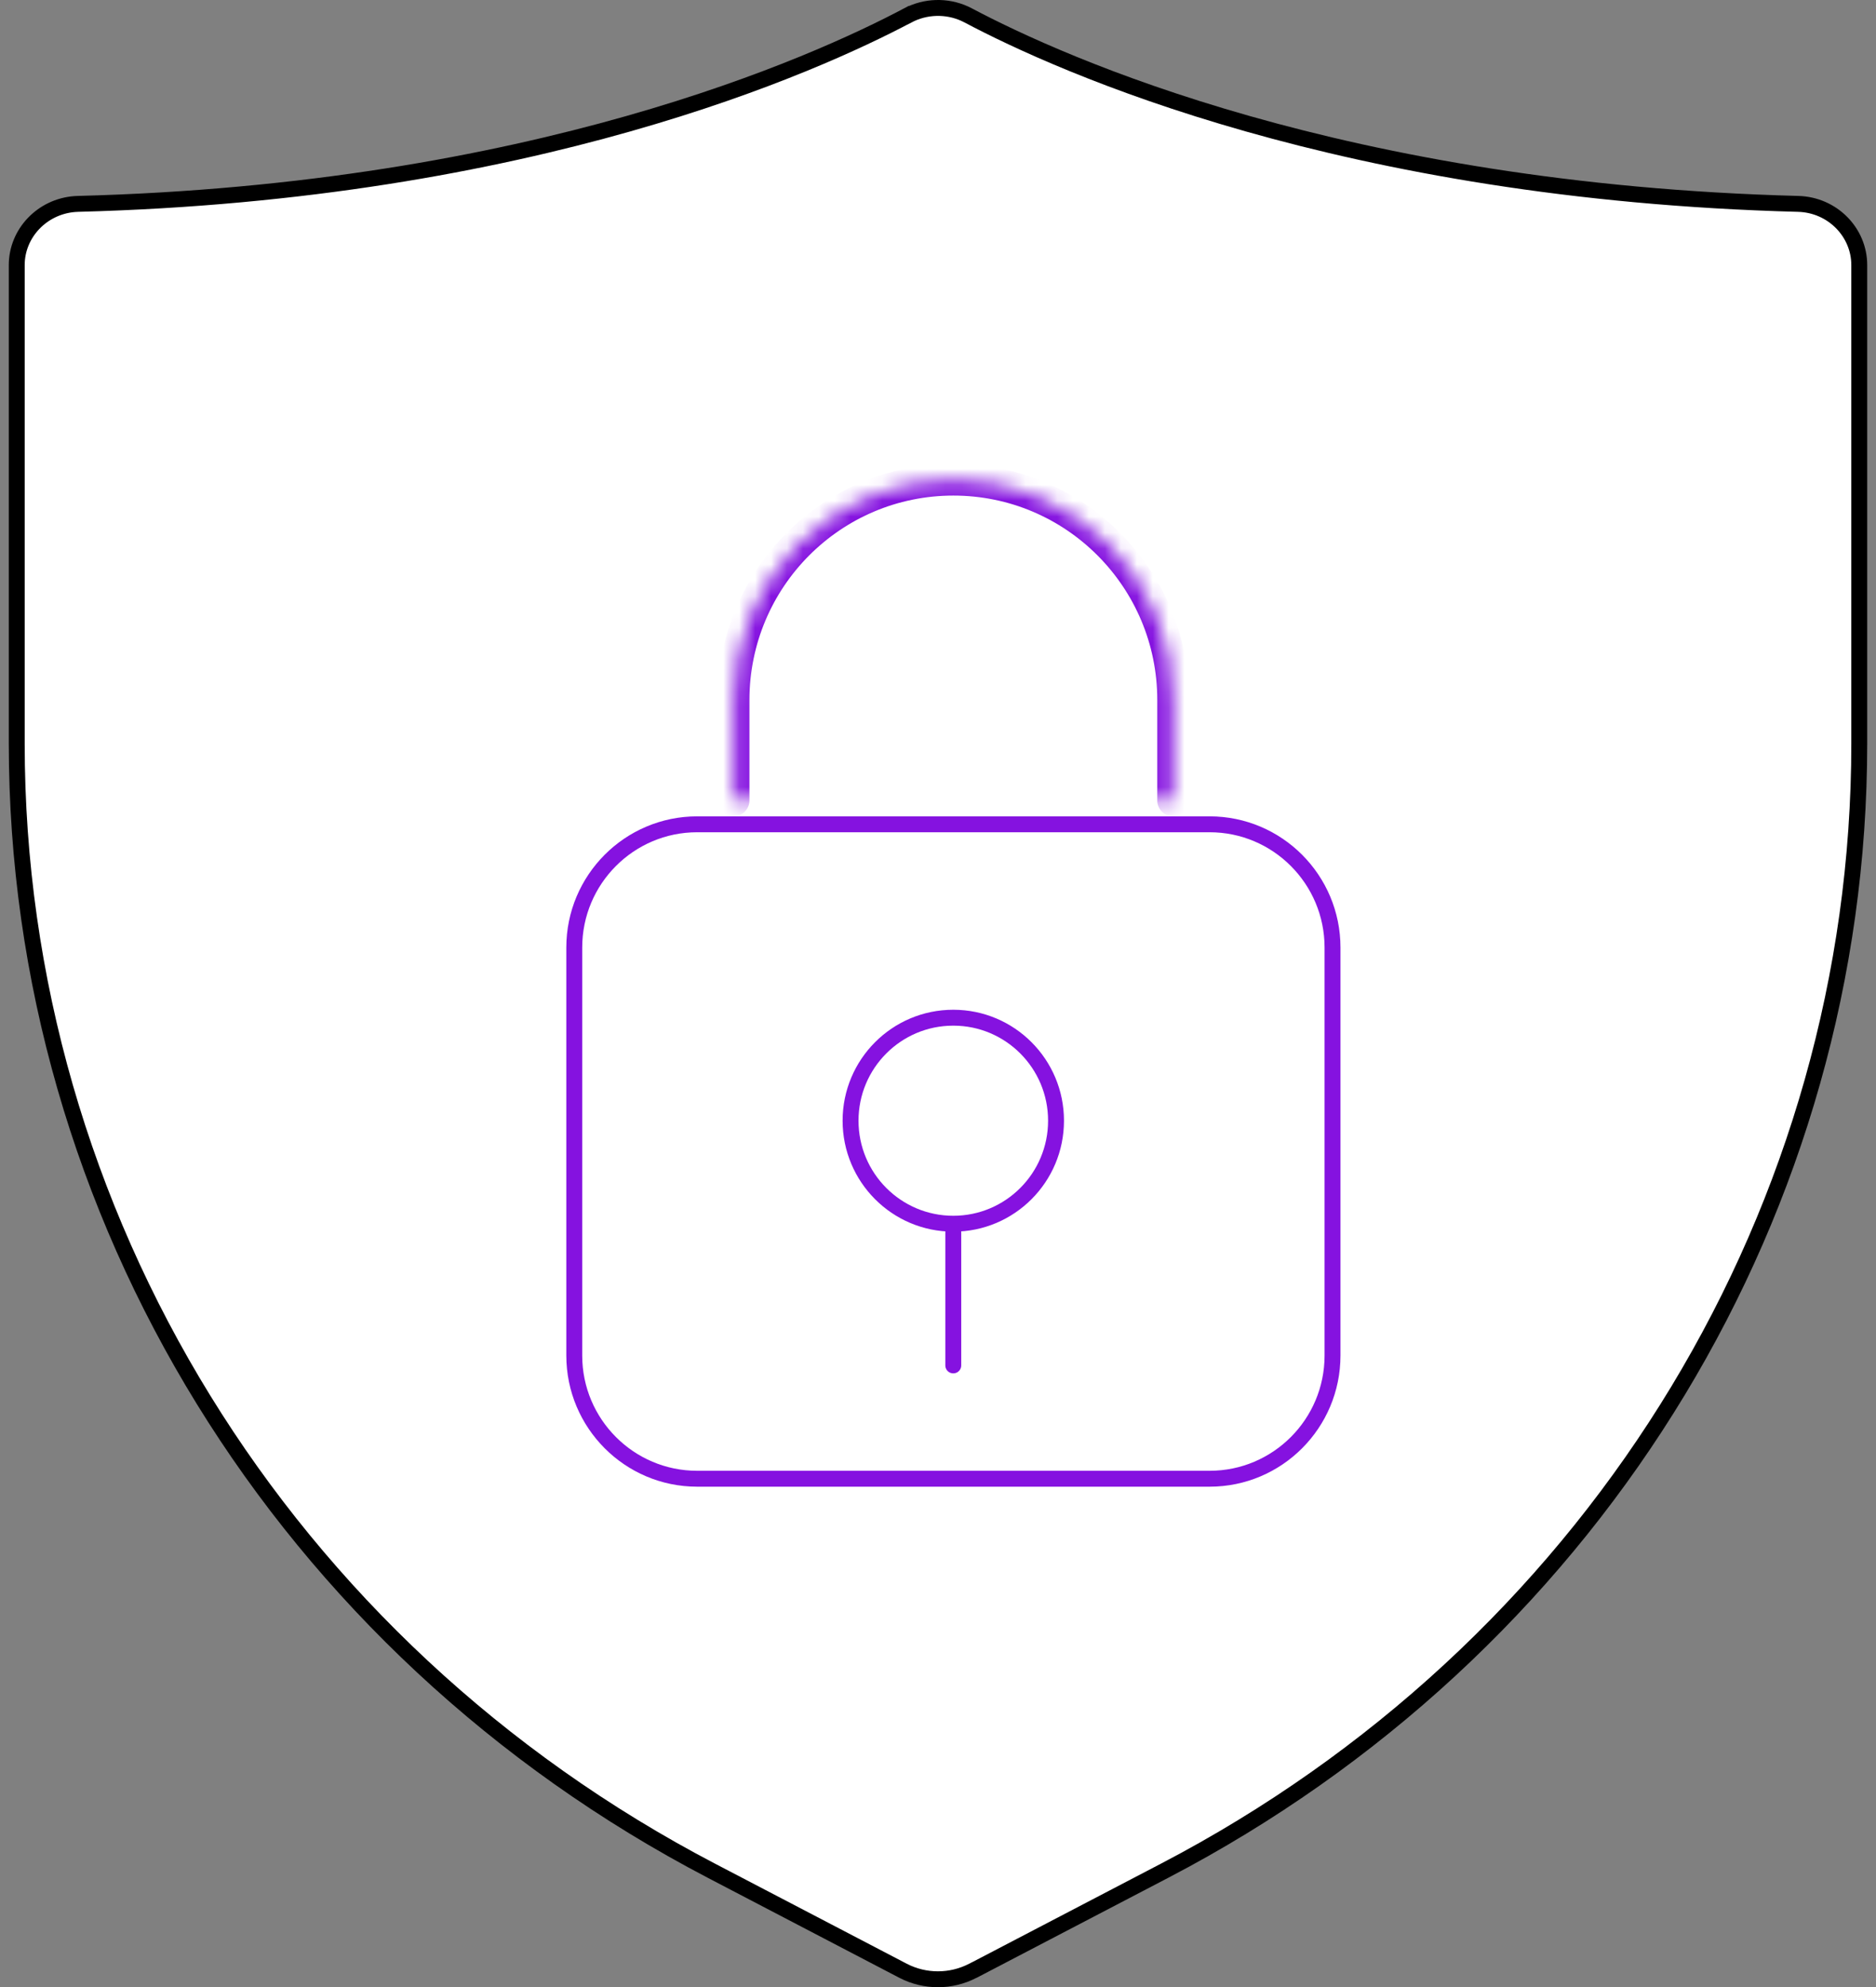
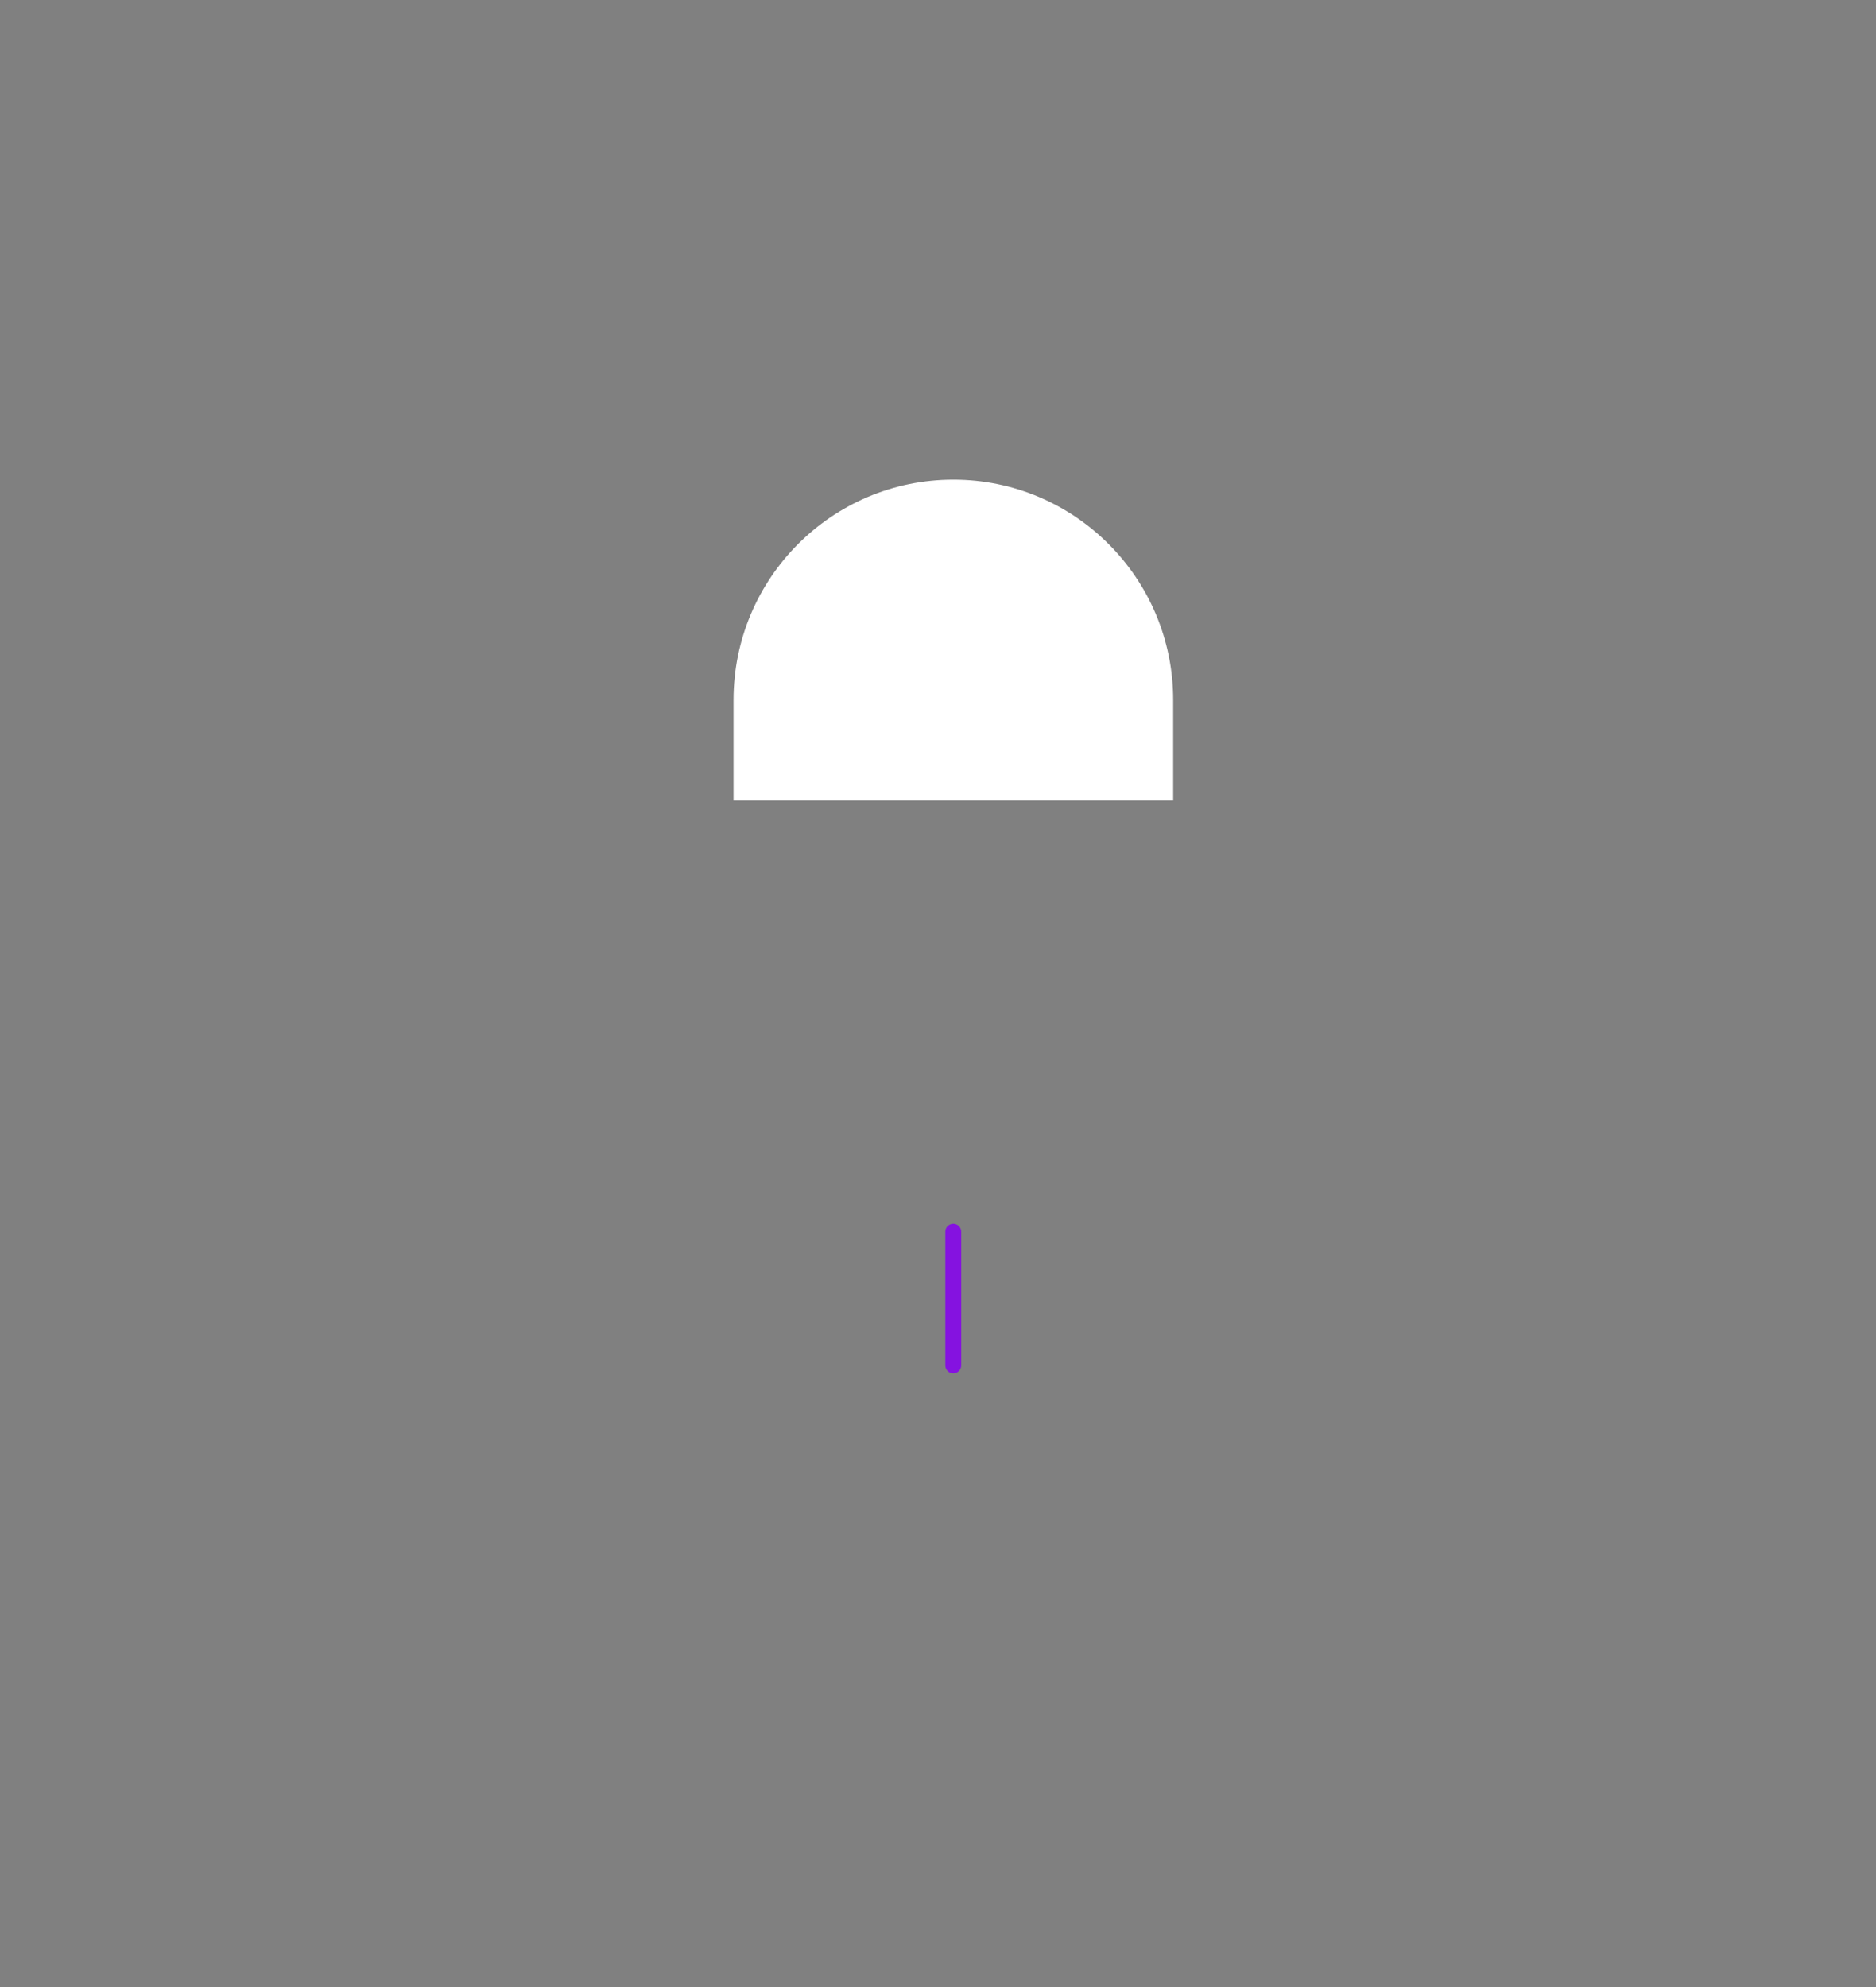
<svg xmlns="http://www.w3.org/2000/svg" width="118" height="125" viewBox="0 0 118 125" fill="none">
  <rect x="0" y="0" width="118" height="125" fill="#808080" stroke="none" />
-   <path d="M57.107 0.966C58.213 0.384 59.536 0.347 60.669 0.856L60.893 0.966C66.764 4.081 84.517 12.074 113.099 12.825H113.1C115.257 12.878 116.947 14.61 116.947 16.673V46.769C116.947 75.924 100.694 102.776 74.504 117.006L73.249 117.674L61.301 123.911H61.294L61.185 123.967C59.821 124.677 58.17 124.677 56.806 123.967L44.751 117.674C17.834 103.62 1.053 76.386 1.053 46.769V16.673C1.053 14.676 2.645 12.992 4.701 12.835L4.901 12.825C33.483 12.081 51.228 4.079 57.106 0.965L57.107 0.966Z" fill="white" stroke="black" stroke-miterlimit="10" />
-   <path d="M43.852 51.85H76.085C80.351 51.85 83.815 55.322 83.815 59.602V85.264C83.815 89.544 80.351 93.015 76.085 93.015H43.852C39.586 93.015 36.121 89.543 36.121 85.264V59.602C36.121 55.322 39.586 51.85 43.852 51.85Z" fill="white" stroke="#8512E0" stroke-miterlimit="10" stroke-linecap="round" />
  <mask id="path-3-inside-1_1085_1102" fill="white">
-     <path d="M46.139 50.35V44.034C46.139 36.377 52.328 30.172 59.966 30.172C67.603 30.172 73.793 36.38 73.793 44.034V50.35" />
-   </mask>
+     </mask>
  <path d="M46.139 50.35V44.034C46.139 36.377 52.328 30.172 59.966 30.172C67.603 30.172 73.793 36.38 73.793 44.034V50.35" fill="white" />
  <path d="M45.139 50.35C45.139 50.902 45.586 51.35 46.139 51.35C46.691 51.35 47.139 50.902 47.139 50.35H45.139ZM72.793 50.35C72.793 50.902 73.24 51.35 73.793 51.35C74.345 51.35 74.793 50.902 74.793 50.35H72.793ZM46.139 50.35H47.139V44.034H46.139H45.139V50.35H46.139ZM46.139 44.034H47.139C47.139 36.927 52.883 31.172 59.966 31.172V30.172V29.172C51.773 29.172 45.139 35.827 45.139 44.034H46.139ZM59.966 30.172V31.172C67.049 31.172 72.793 36.93 72.793 44.034H73.793H74.793C74.793 35.831 68.158 29.172 59.966 29.172V30.172ZM73.793 44.034H72.793V50.35H73.793H74.793V44.034H73.793Z" fill="#8512E0" mask="url(#path-3-inside-1_1085_1102)" />
-   <path d="M59.962 64.015C63.53 64.015 66.424 66.914 66.424 70.494C66.424 74.075 63.53 76.974 59.962 76.974C56.394 76.974 53.5 74.075 53.5 70.494C53.5 66.914 56.394 64.015 59.962 64.015Z" fill="white" stroke="#8512E0" stroke-miterlimit="10" stroke-linecap="round" />
  <path d="M59.961 77.474V85.887" stroke="#8512E0" stroke-miterlimit="10" stroke-linecap="round" />
</svg>